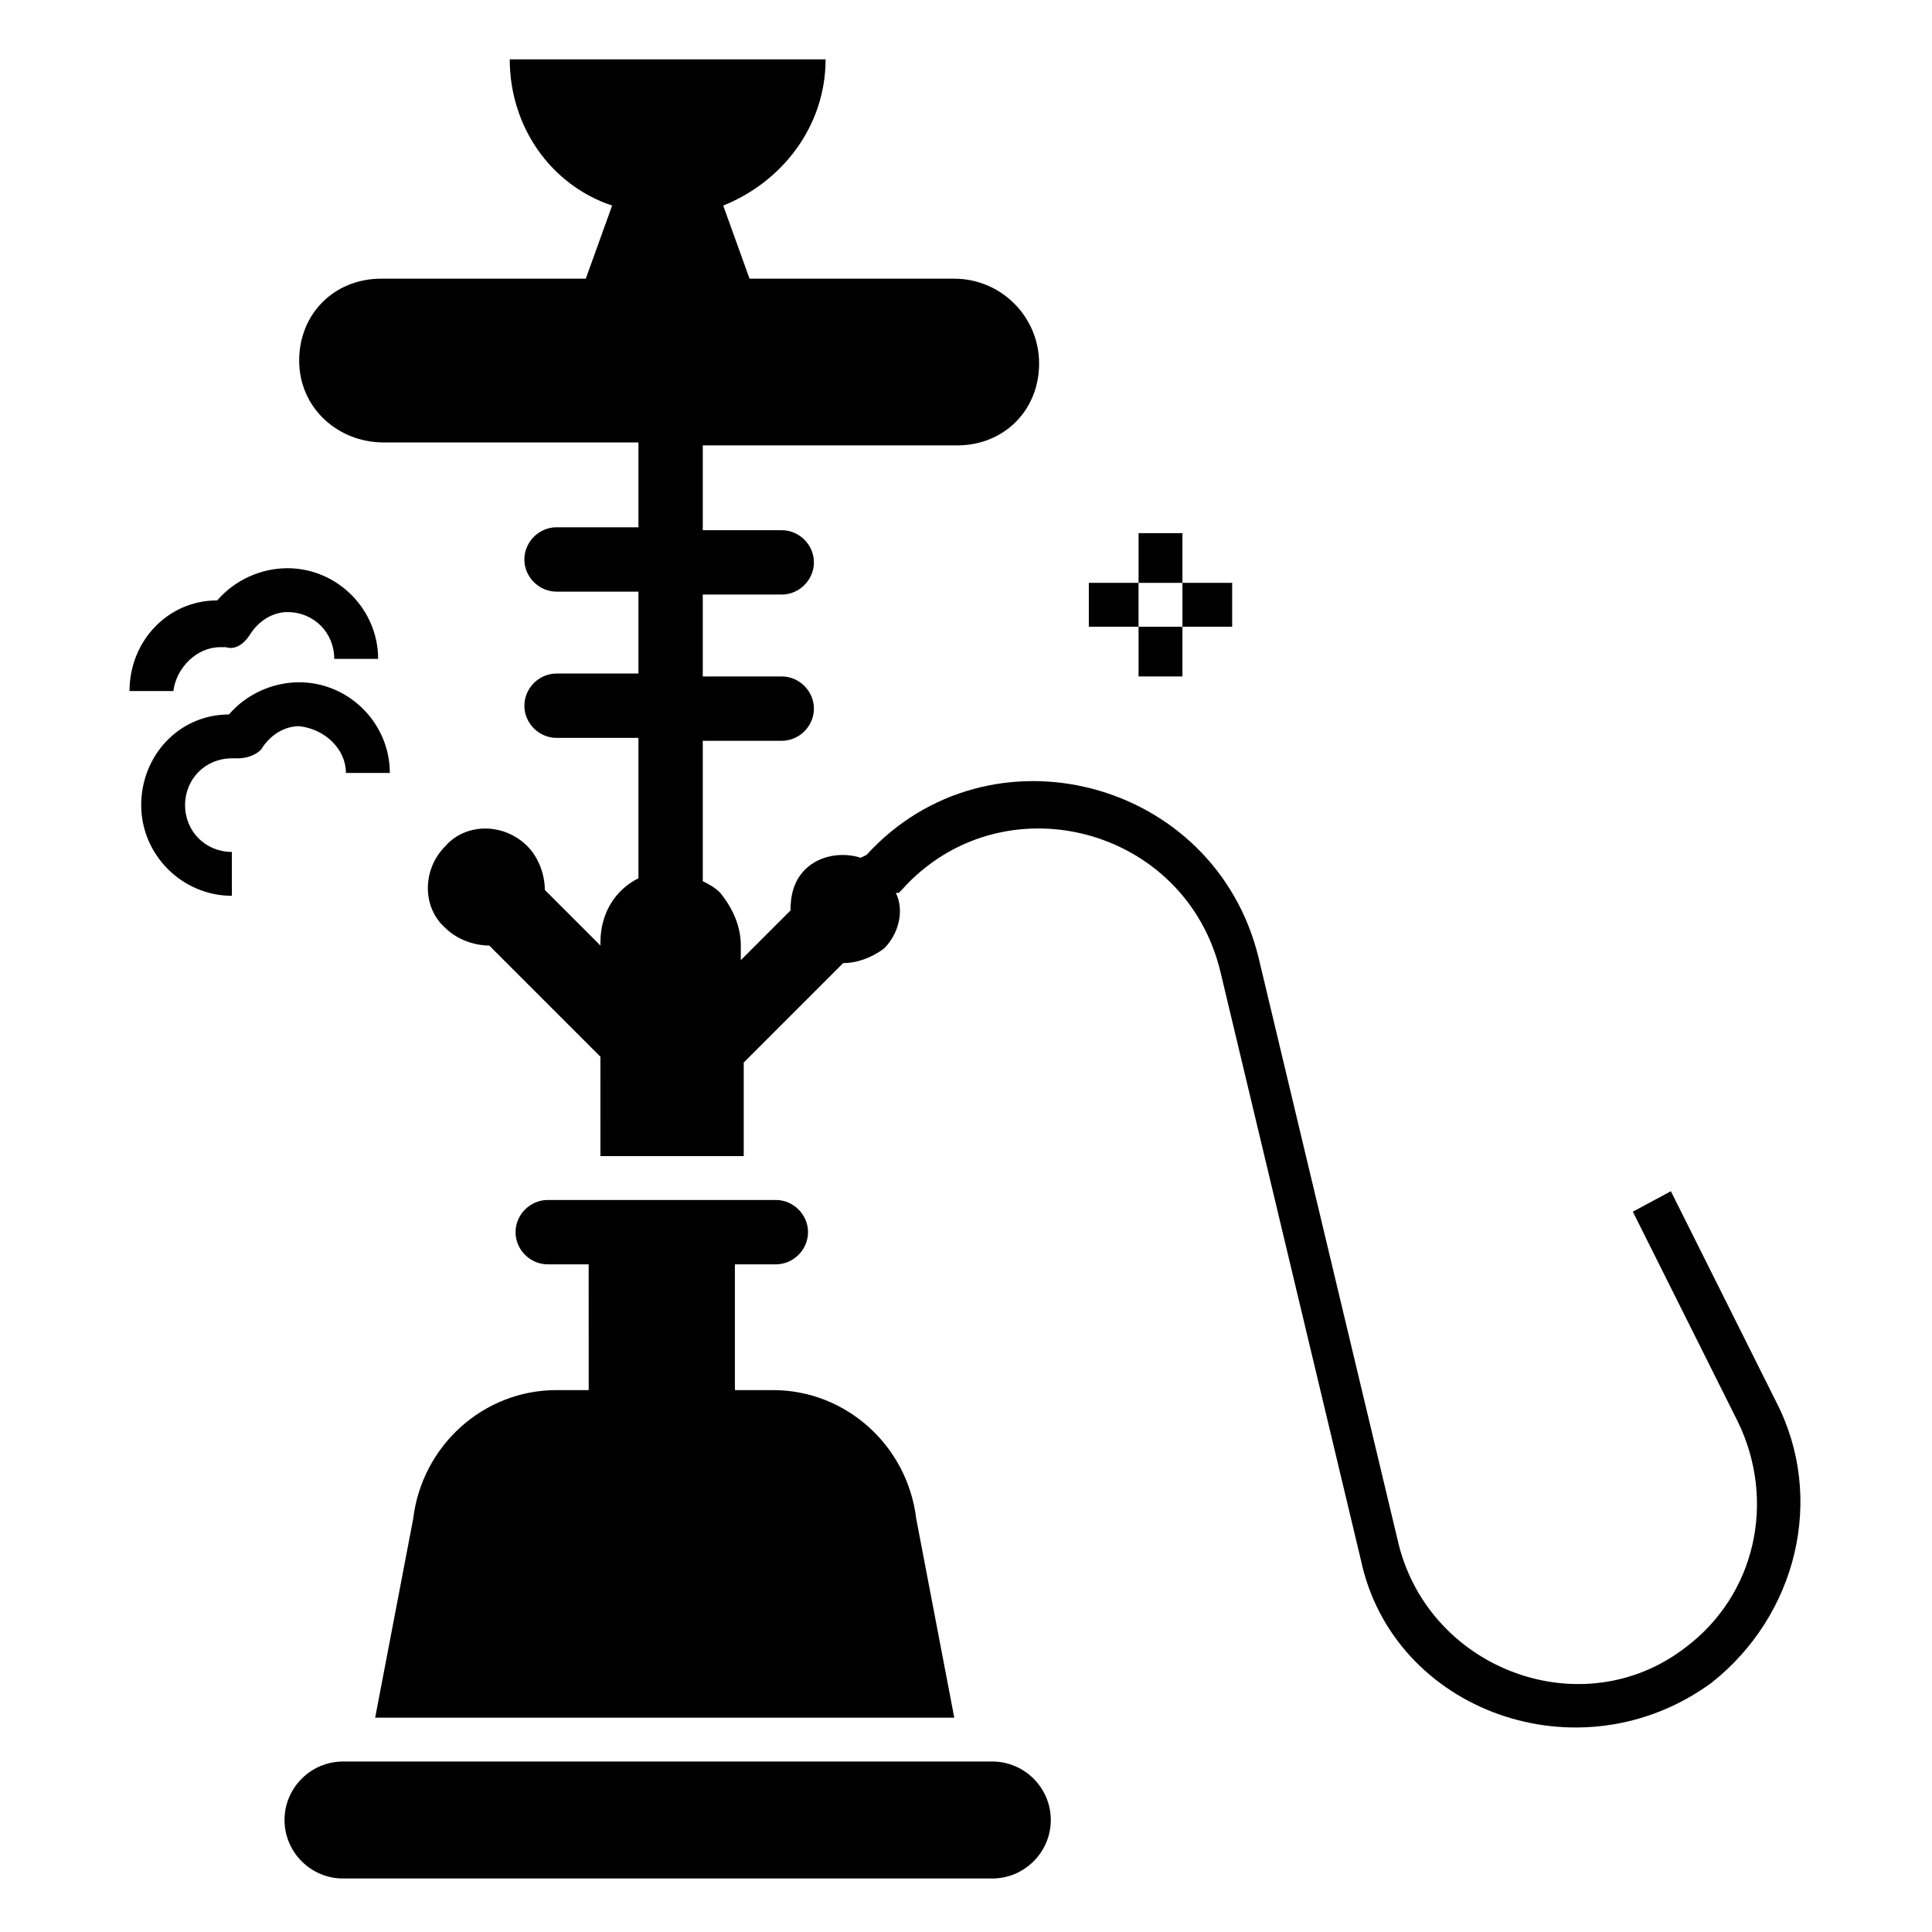
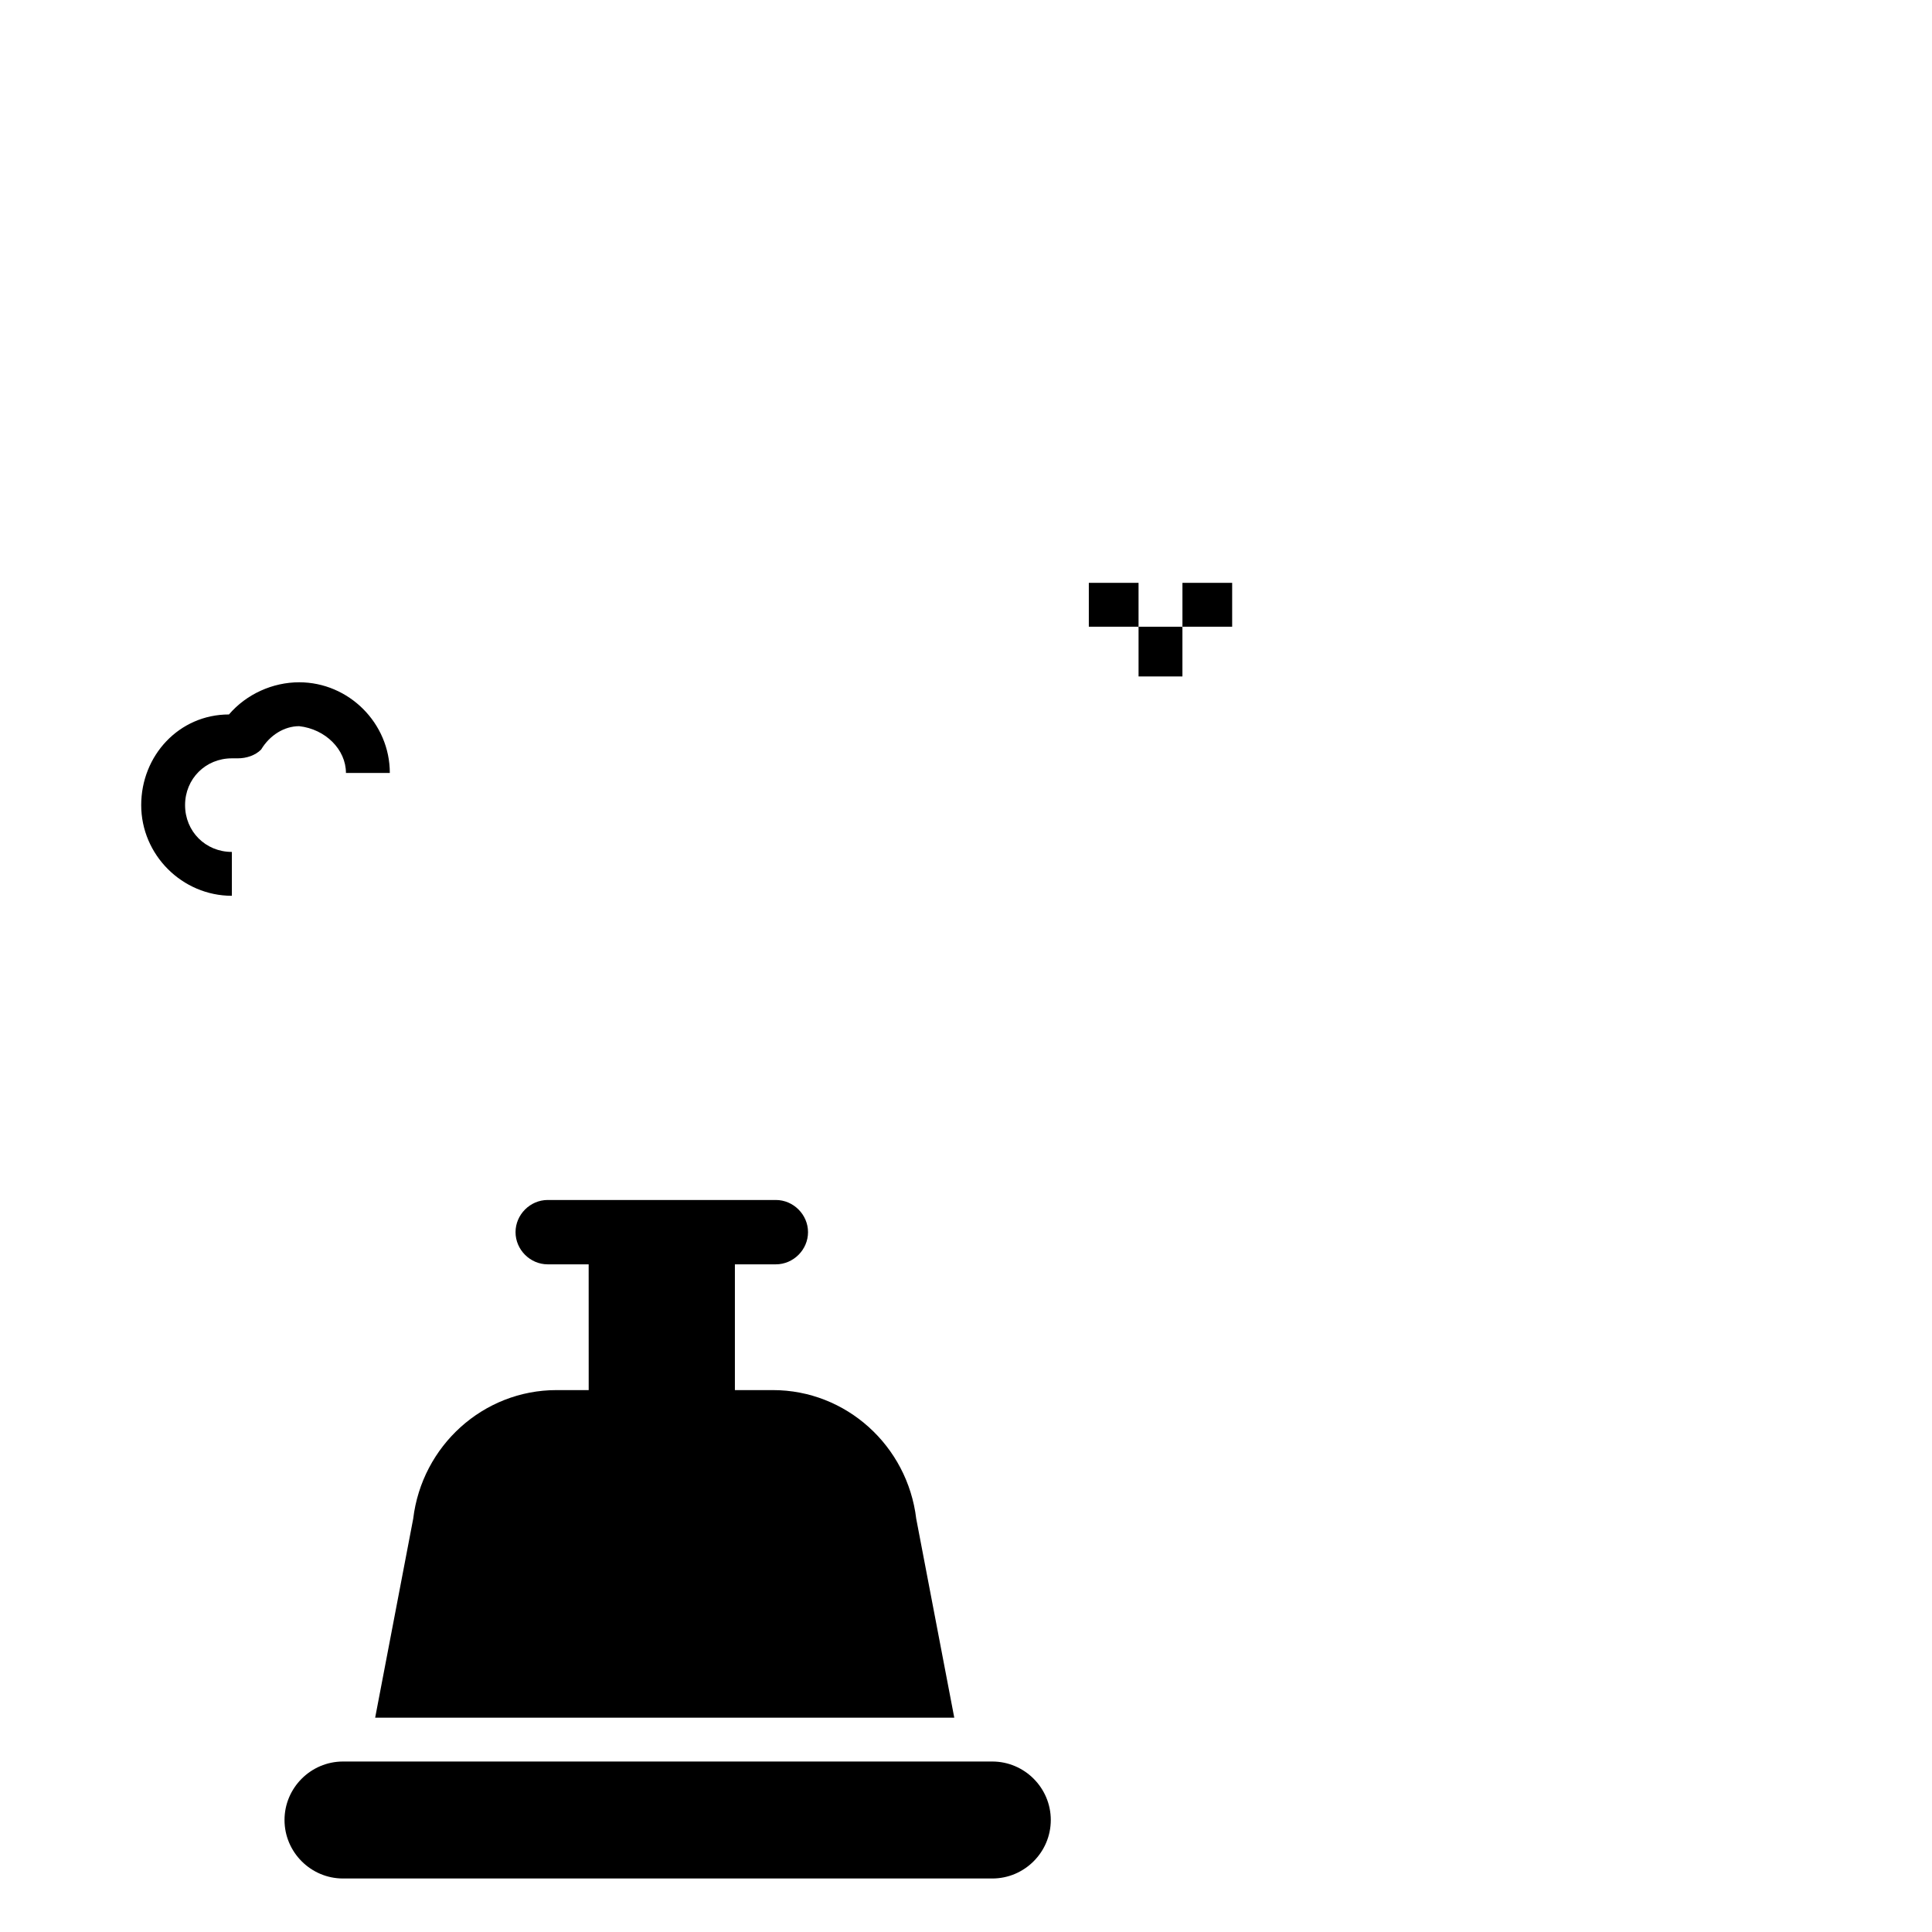
<svg xmlns="http://www.w3.org/2000/svg" fill="#000000" width="800px" height="800px" version="1.1" viewBox="144 144 512 512">
  <g>
    <path d="m406.97 610.82h-172.07c-8.527 0-15.5 6.977-15.5 15.5 0 8.527 6.977 15.5 15.5 15.5h172.07c8.527 0 15.5-6.977 15.5-15.5 0.004-8.523-6.973-15.5-15.5-15.5z" />
    <path d="m291.48 512.39c-19.379 0-35.652 14.727-37.98 34.105l-10.078 52.707h153.47l-10.078-52.707c-2.324-19.379-18.602-34.105-37.98-34.105h-10.078v-33.328h10.852c4.652 0 8.527-3.875 8.527-8.527s-3.875-8.527-8.527-8.527h-60.457c-4.652 0-8.527 3.875-8.527 8.527s3.875 8.527 8.527 8.527h10.852l0.008 33.328z" />
-     <path d="m614.7 515.49-27.902-55.805-10.078 5.426 27.902 55.805c10.078 20.926 4.652 45.73-13.953 59.684-27.129 20.926-67.434 6.199-75.957-27.129l-37.203-155.79c-11.625-47.281-71.309-62.781-103.86-27.129l-1.551 0.773c-4.652-1.551-10.852-0.773-14.727 3.102-3.102 3.102-3.875 6.977-3.875 10.852l-13.176 13.176v-3.875c0-5.426-2.324-10.078-5.426-13.953-1.551-1.551-3.102-2.324-4.652-3.102v-37.203h20.926c4.652 0 8.527-3.875 8.527-8.527 0-4.652-3.875-8.527-8.527-8.527h-20.926v-21.703h20.926c4.652 0 8.527-3.875 8.527-8.527s-3.875-8.527-8.527-8.527h-20.926v-22.477h67.434c6.199 0 11.625-2.324 15.5-6.199s6.199-9.301 6.199-15.5c0-12.402-10.078-22.477-22.477-22.477h-54.258l-6.977-19.379c15.5-6.199 27.129-20.926 27.129-38.754h-83.703c0 17.828 10.852 33.328 27.129 38.754l-6.977 19.379h-54.258c-6.199 0-11.625 2.324-15.5 6.199s-6.199 9.301-6.199 15.5c0 12.402 10.078 21.703 22.477 21.703h67.434v22.477h-21.703c-4.652 0-8.527 3.875-8.527 8.527 0 4.652 3.875 8.527 8.527 8.527h21.703v21.703h-21.703c-4.652 0-8.527 3.875-8.527 8.527s3.875 8.527 8.527 8.527h21.703v37.203c-6.199 3.102-10.078 9.301-10.078 17.051v0.773l-14.727-14.727c0-3.875-1.551-8.527-4.652-11.625-6.199-6.199-16.277-6.199-21.703 0-6.199 6.199-6.199 16.277 0 21.703 3.102 3.102 7.75 4.652 11.625 4.652l29.453 29.453 0.004 26.352h37.98v-24.805l26.352-26.352c3.875 0 7.75-1.551 10.852-3.875 3.875-3.875 5.426-10.078 3.102-14.727h0.773s0.773-0.773 0.773-0.773c26.352-29.453 75.184-17.051 84.484 21.703l37.203 155.79c8.527 40.305 58.137 58.129 93.016 32.551 22.477-17.824 30.227-48.828 17.051-74.406z" />
    <path d="m235.68 348.84h11.625c0-13.176-10.852-24.027-24.027-24.027-6.977 0-13.953 3.102-18.602 8.527-13.176 0-23.254 10.852-23.254 24.027 0 13.176 10.852 24.027 24.027 24.027v-11.625c-6.977 0-12.402-5.426-12.402-12.402 0-6.977 5.426-12.402 12.402-12.402h1.551c2.324 0 4.652-0.773 6.199-2.324 2.324-3.875 6.199-6.199 10.078-6.199 6.977 0.77 12.402 6.195 12.402 12.398z" />
-     <path d="m202.35 315.51h1.551c2.324 0.773 4.652-0.773 6.199-3.102 2.324-3.875 6.199-6.199 10.078-6.199 6.977 0 12.402 5.426 12.402 12.402h11.625c0-13.176-10.852-24.027-24.027-24.027-6.977 0-13.953 3.102-18.602 8.527-13.176 0-23.254 10.852-23.254 24.027h11.625c0.773-6.203 6.199-11.629 12.402-11.629z" />
-     <path d="m445.73 285.29h11.625v13.176h-11.625z" />
    <path d="m445.73 310.09h11.625v13.176h-11.625z" />
    <path d="m432.55 298.46h13.176v11.625h-13.176z" />
    <path d="m457.36 298.46h13.176v11.625h-13.176z" />
  </g>
</svg>